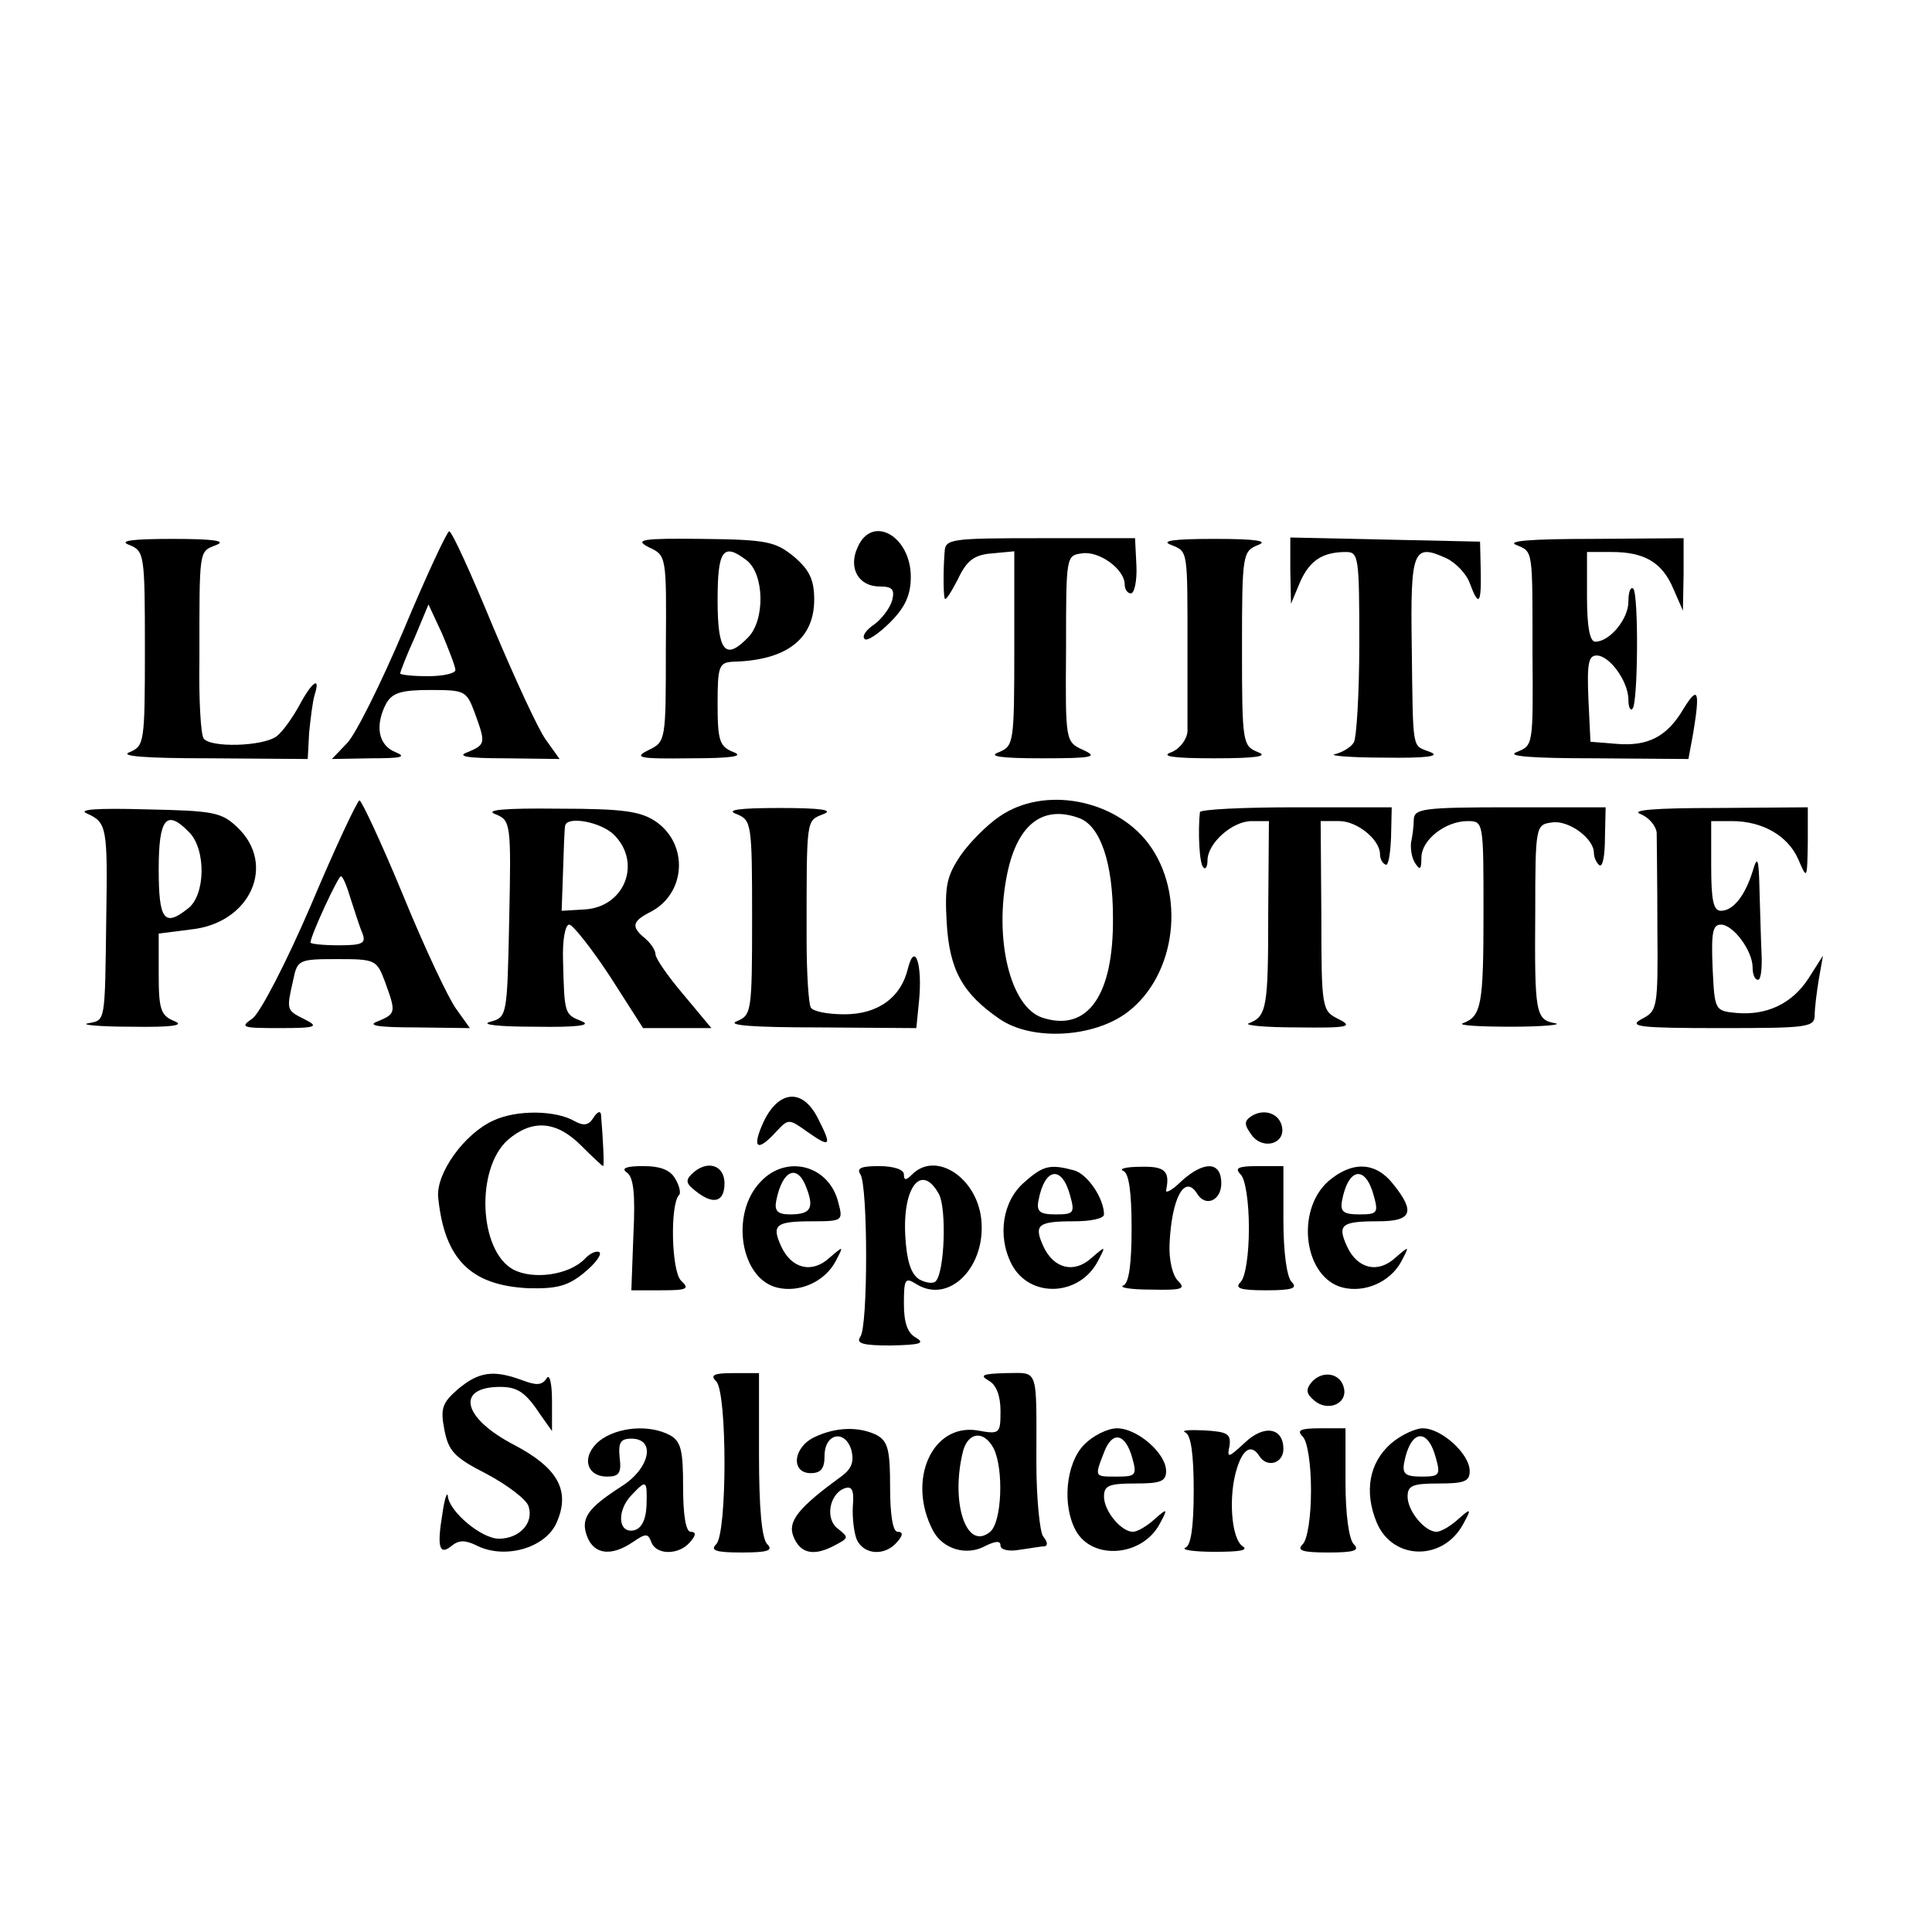
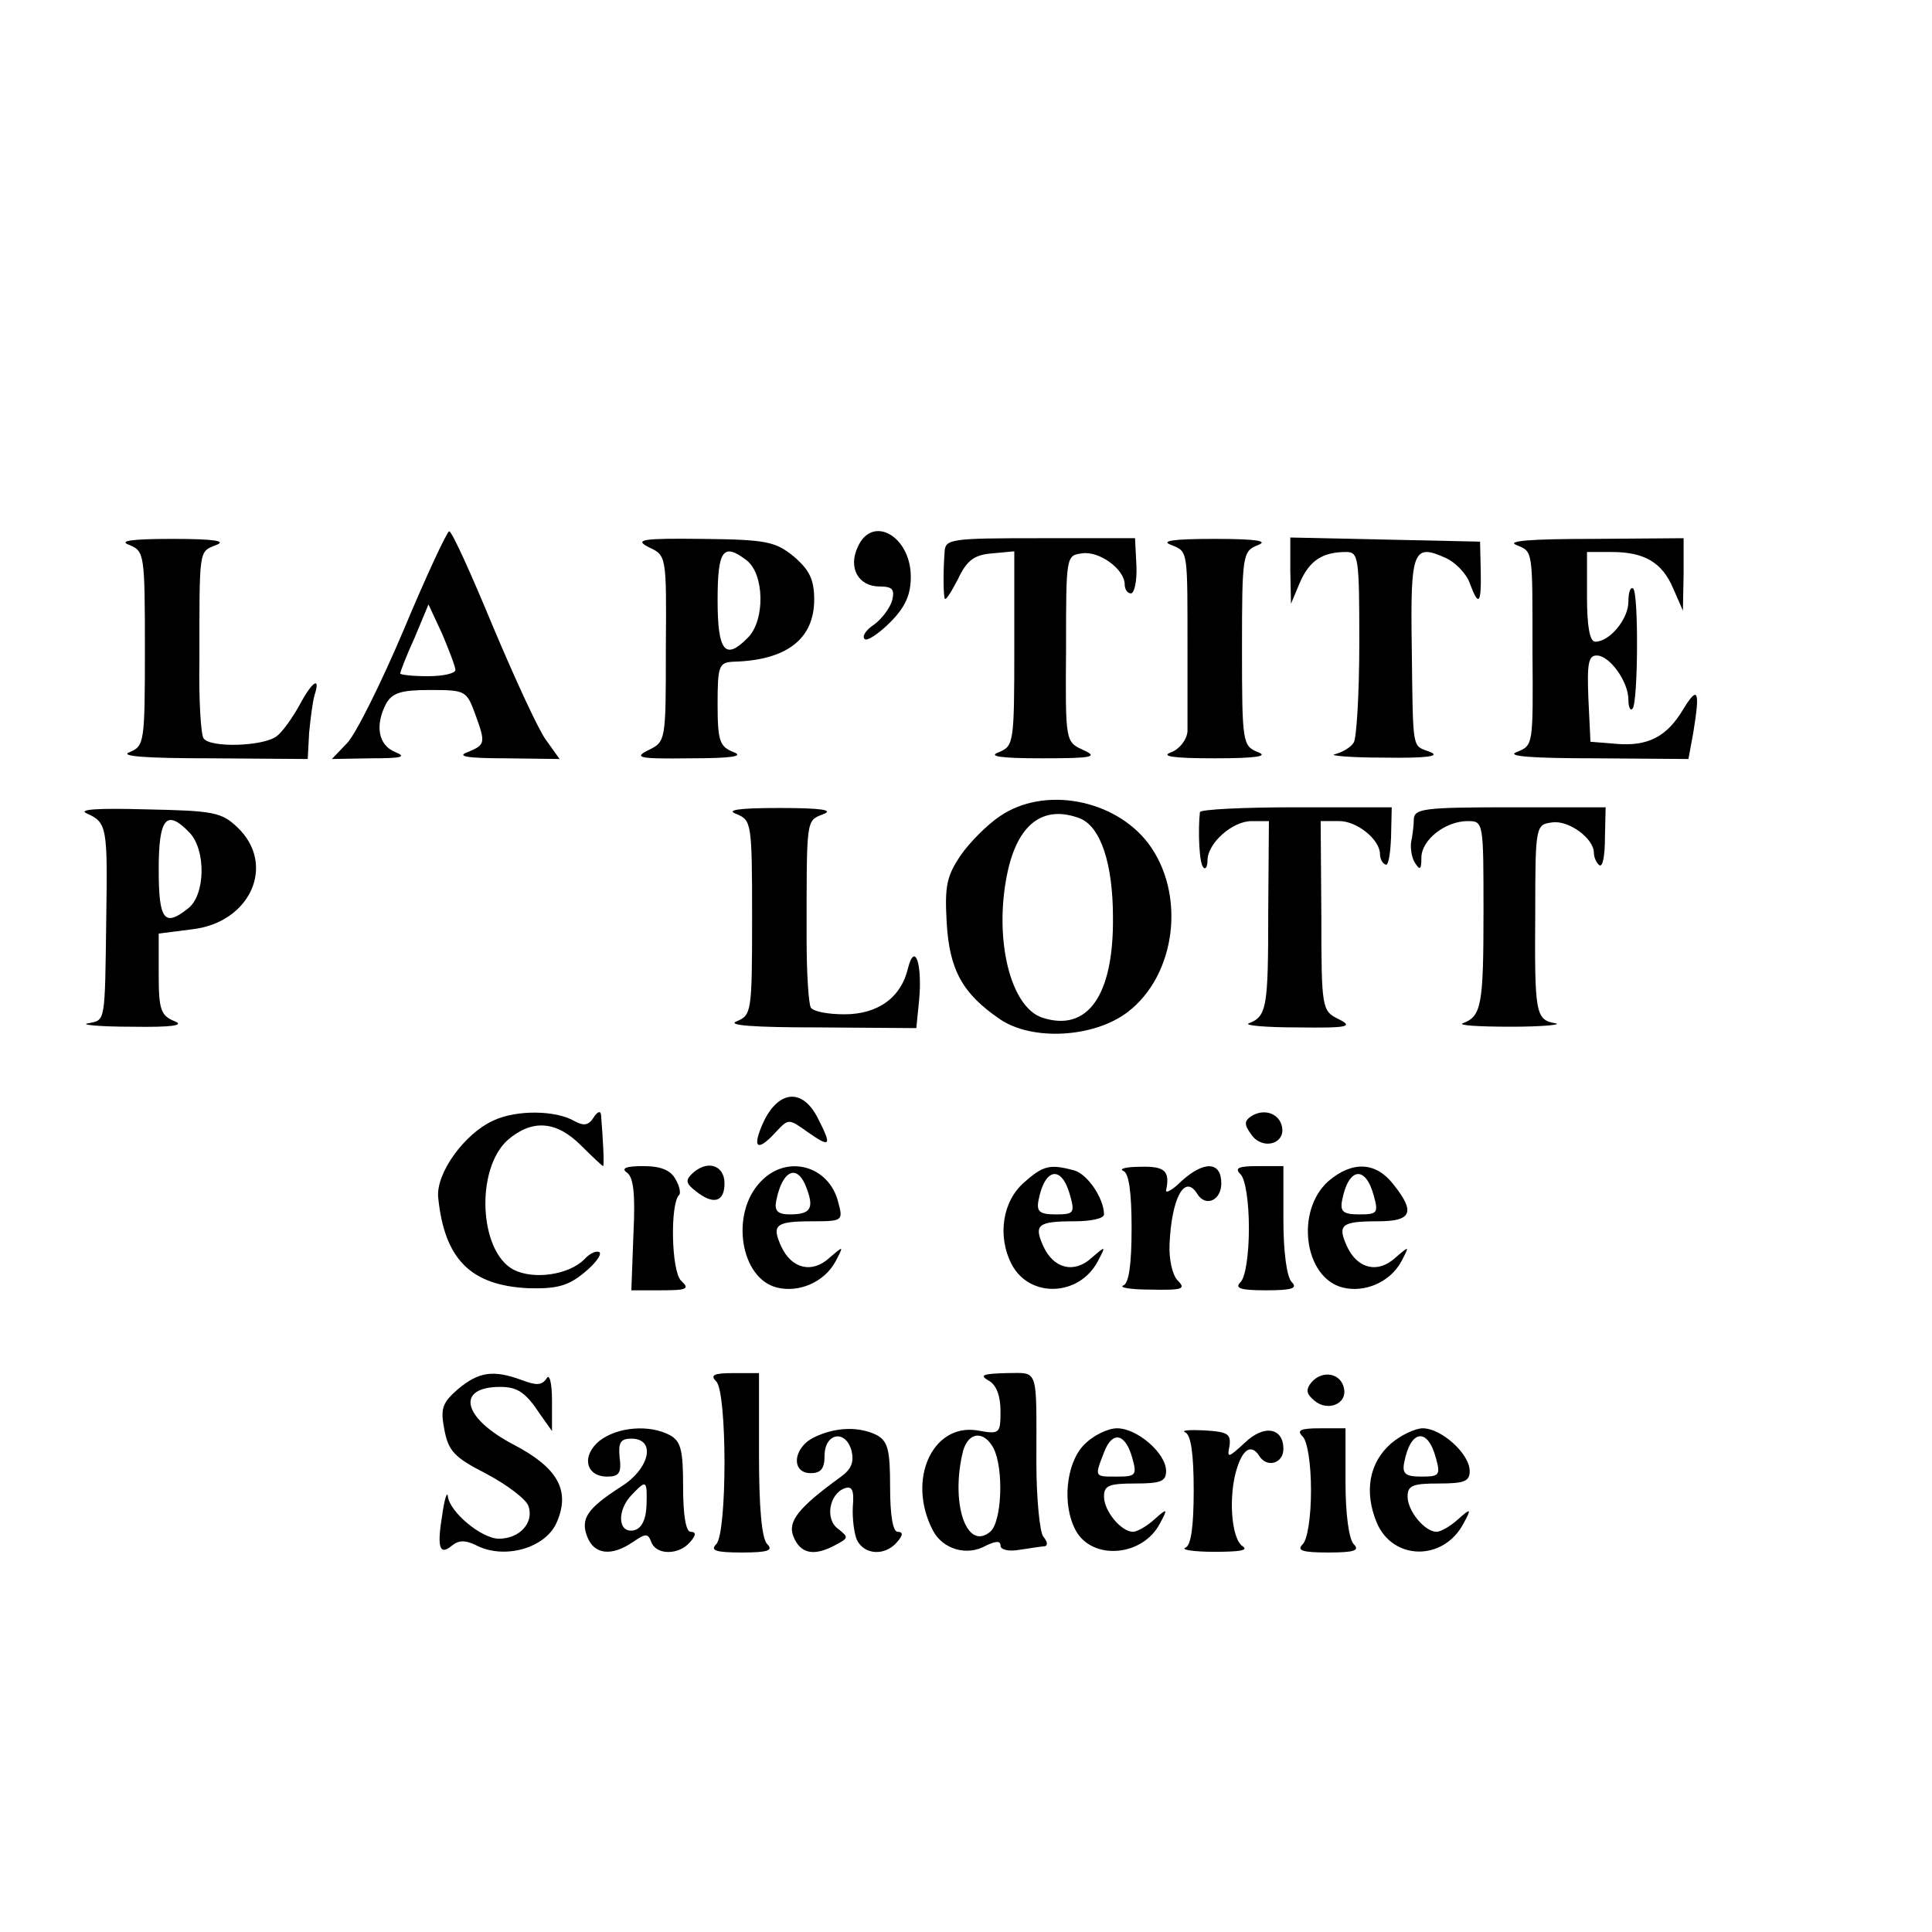
<svg xmlns="http://www.w3.org/2000/svg" version="1.0" width="280pt" height="280pt" viewBox="0 0 280 280" preserveAspectRatio="xMidYMid meet">
  <g transform="translate(0,280) scale(0.1,-0.1)" fill="#000000" stroke="none">
    <path d="M585 1887 c-33 -78 -70 -152 -82 -164 l-22 -23 57 1 c44 0 52 2 35 9 -25 10 -30 39 -13 71 9 15 22 19 63 19 51 0 53 -1 65 -33 16 -44 16 -46 -10 -57 -17 -6 -2 -9 55 -9 l78 -1 -20 28 c-11 15 -45 89 -77 165 -31 75 -59 137 -63 137 -3 0 -33 -64 -66 -143z m75 -58 c0 -5 -18 -9 -40 -9 -22 0 -40 2 -40 4 0 2 9 26 21 52 l20 48 20 -43 c10 -24 19 -47 19 -52z" />
    <path d="M1243 2007 c-14 -30 1 -57 32 -57 18 0 22 -4 18 -20 -3 -11 -15 -27 -26 -35 -12 -8 -18 -17 -14 -21 3 -4 20 7 37 24 22 22 30 40 30 66 0 59 -56 91 -77 43z" />
    <path d="M188 2010 c21 -9 22 -13 22 -150 0 -137 -1 -141 -22 -150 -16 -6 23 -9 117 -9 l141 -1 2 38 c2 20 5 45 8 55 9 28 -4 19 -22 -15 -10 -18 -24 -38 -33 -45 -20 -15 -97 -17 -106 -3 -4 6 -7 57 -6 113 0 163 -1 157 24 167 16 6 -2 9 -63 9 -61 0 -79 -3 -62 -9z" />
    <path d="M940 2007 c26 -12 26 -12 25 -147 0 -133 0 -135 -25 -147 -22 -11 -15 -13 60 -12 61 0 79 3 63 9 -20 8 -23 16 -23 70 0 55 2 60 23 61 77 2 117 33 117 90 0 29 -7 43 -29 62 -27 22 -39 25 -133 26 -88 1 -99 -1 -78 -12z m142 -19 c26 -20 27 -87 2 -112 -33 -34 -44 -20 -44 54 0 73 8 84 42 58z" />
    <path d="M1369 2000 c-2 -26 -2 -58 0 -67 1 -5 9 8 19 27 13 28 24 36 50 38 l32 3 0 -141 c0 -137 -1 -141 -22 -150 -17 -6 1 -9 62 -9 74 0 82 2 60 12 -26 12 -26 12 -25 147 0 134 0 135 23 138 25 4 62 -23 62 -45 0 -7 4 -13 9 -13 5 0 9 18 8 40 l-2 40 -137 0 c-131 0 -138 -1 -139 -20z" />
    <path d="M1698 2010 c24 -10 23 -6 23 -155 0 -52 0 -104 0 -115 -1 -12 -11 -25 -23 -30 -17 -6 1 -9 62 -9 61 0 79 3 63 9 -22 9 -23 13 -23 150 0 137 1 141 23 150 16 6 -2 9 -63 9 -61 0 -79 -3 -62 -9z" />
    <path d="M1870 1973 l1 -48 13 31 c14 32 33 44 67 44 18 0 19 -8 19 -132 0 -73 -4 -138 -8 -144 -4 -7 -16 -14 -27 -17 -11 -2 21 -5 70 -5 63 -1 83 2 68 8 -27 11 -25 -4 -27 154 -2 139 2 149 50 127 13 -6 29 -22 34 -36 13 -35 17 -31 16 18 l-1 42 -137 3 -138 3 0 -48z" />
    <path d="M2198 2010 c24 -10 23 -6 23 -155 1 -137 1 -135 -23 -145 -16 -6 22 -9 113 -9 l136 -1 7 38 c10 61 7 69 -14 35 -24 -41 -52 -55 -98 -51 l-37 3 -3 63 c-2 50 0 62 12 62 19 0 46 -38 46 -64 0 -11 3 -17 6 -13 8 8 9 166 1 174 -4 3 -7 -5 -7 -19 0 -25 -27 -58 -48 -58 -8 0 -12 22 -12 65 l0 65 36 0 c47 0 73 -15 89 -53 l14 -32 1 53 0 52 -132 -1 c-90 0 -126 -3 -110 -9z" />
-     <path d="M451 1489 c-36 -84 -74 -157 -85 -165 -19 -13 -15 -14 39 -14 54 0 58 2 36 13 -26 13 -26 13 -16 57 6 29 8 30 64 30 55 0 57 -1 69 -33 16 -44 16 -46 -10 -57 -17 -6 -2 -9 55 -9 l78 -1 -20 28 c-11 15 -46 89 -77 165 -31 75 -60 137 -63 137 -3 0 -35 -68 -70 -151z m57 9 c6 -18 13 -41 17 -50 6 -15 1 -18 -34 -18 -23 0 -41 2 -41 4 0 10 40 96 44 96 3 0 9 -15 14 -32z" />
    <path d="M1449 1617 c-18 -12 -44 -38 -57 -57 -20 -30 -23 -44 -20 -97 4 -69 23 -103 77 -140 47 -32 136 -27 185 10 71 54 85 172 30 245 -49 64 -151 83 -215 39z m116 -3 c30 -12 48 -65 48 -144 1 -113 -37 -166 -102 -145 -47 15 -71 115 -51 210 15 71 52 99 105 79z" />
    <path d="M126 1621 c29 -13 30 -20 28 -151 -2 -154 -1 -148 -26 -153 -13 -2 15 -5 62 -5 60 -1 78 2 63 8 -20 8 -23 17 -23 68 l0 59 47 6 c86 9 124 94 67 148 -23 22 -35 24 -132 26 -71 2 -100 0 -86 -6z m148 -27 c25 -25 24 -92 -2 -111 -34 -27 -42 -16 -42 57 0 74 11 88 44 54z" />
-     <path d="M718 1620 c22 -9 23 -12 20 -152 -3 -142 -3 -142 -28 -149 -14 -4 13 -7 65 -7 63 -1 83 2 68 8 -25 10 -25 10 -27 88 -1 29 3 52 9 52 5 0 32 -34 59 -75 l48 -75 50 0 49 0 -40 48 c-23 27 -41 53 -41 59 0 6 -7 16 -15 23 -21 17 -19 25 9 39 50 27 54 97 7 130 -22 15 -46 19 -141 19 -81 1 -108 -2 -92 -8z m172 -30 c40 -40 16 -104 -42 -108 l-34 -2 2 57 c1 32 2 61 3 66 2 15 52 6 71 -13z" />
    <path d="M1068 1620 c21 -9 22 -13 22 -150 0 -137 -1 -141 -22 -150 -16 -6 24 -9 118 -9 l142 -1 4 40 c5 52 -6 86 -16 47 -10 -43 -44 -67 -92 -67 -24 0 -46 4 -49 10 -3 5 -6 49 -6 97 0 179 -1 173 24 183 16 6 -2 9 -63 9 -61 0 -79 -3 -62 -9z" />
    <path d="M1739 1623 c-3 -27 -1 -75 5 -80 3 -4 6 1 6 10 0 25 36 57 64 57 l25 0 -1 -133 c0 -137 -2 -150 -28 -160 -8 -3 23 -6 70 -6 74 -1 82 1 60 12 -24 12 -25 14 -25 150 l-1 137 27 0 c26 0 59 -27 59 -48 0 -6 3 -13 8 -15 4 -3 7 15 8 39 l1 44 -139 0 c-76 0 -138 -3 -139 -7z" />
    <path d="M2049 1613 c0 -10 -2 -25 -4 -34 -1 -9 1 -23 6 -30 7 -11 9 -9 9 8 0 26 35 53 67 53 23 0 23 -1 23 -132 0 -135 -3 -151 -30 -161 -8 -3 23 -5 70 -5 47 0 75 3 64 5 -29 5 -30 15 -29 163 0 123 1 125 24 128 24 4 61 -23 61 -44 0 -7 4 -15 8 -18 5 -3 8 15 8 40 l1 44 -139 0 c-124 0 -138 -2 -139 -17z" />
-     <path d="M2378 1620 c12 -5 22 -17 23 -27 0 -10 1 -72 1 -138 1 -117 0 -120 -23 -132 -20 -11 -2 -13 114 -13 127 0 137 1 137 19 0 10 3 34 6 52 l6 34 -21 -33 c-24 -37 -61 -54 -105 -50 -31 3 -31 4 -34 66 -2 50 0 62 12 62 18 0 46 -38 46 -62 0 -10 3 -18 8 -18 4 0 6 17 5 37 -1 21 -2 63 -3 93 -1 47 -3 51 -10 27 -11 -35 -28 -57 -46 -57 -11 0 -14 16 -14 65 l0 65 30 0 c44 0 81 -21 96 -55 13 -30 13 -30 14 23 l0 52 -132 -1 c-90 0 -126 -3 -110 -9z" />
    <path d="M1107 1175 c-18 -39 -10 -46 18 -15 18 19 18 19 46 -1 33 -23 35 -20 14 21 -22 43 -56 40 -78 -5z" />
    <path d="M715 1176 c-42 -19 -83 -76 -80 -111 9 -90 47 -128 131 -132 40 -1 57 3 80 22 16 13 26 26 23 30 -4 3 -14 -1 -22 -10 -23 -23 -74 -30 -103 -15 -50 27 -55 146 -8 188 35 30 70 28 106 -8 16 -16 31 -30 32 -30 2 0 0 39 -3 75 -1 6 -6 3 -11 -5 -7 -11 -14 -12 -27 -5 -27 16 -84 17 -118 1z" />
    <path d="M1813 1182 c-10 -7 -10 -12 1 -27 16 -22 49 -13 44 12 -4 20 -27 27 -45 15z" />
    <path d="M908 1101 c10 -6 13 -30 10 -90 l-3 -81 43 0 c38 0 42 2 29 14 -14 14 -16 110 -3 124 3 2 1 13 -5 23 -7 13 -21 19 -47 19 -24 0 -32 -3 -24 -9z" />
    <path d="M1002 1098 c-9 -9 -7 -14 6 -24 26 -21 42 -16 42 11 0 27 -26 35 -48 13z" />
    <path d="M1102 1087 c-44 -46 -29 -140 24 -153 32 -8 69 8 85 38 12 23 12 23 -9 5 -25 -23 -55 -16 -70 17 -14 31 -8 36 46 36 43 0 44 1 37 27 -13 54 -75 71 -113 30z m67 -9 c11 -29 6 -38 -24 -38 -18 0 -23 5 -20 20 9 45 31 54 44 18z" />
-     <path d="M1247 1098 c11 -18 11 -220 0 -235 -7 -10 3 -13 44 -13 42 1 50 3 37 11 -13 7 -18 22 -18 50 0 36 2 38 18 28 48 -30 102 26 94 95 -7 60 -66 98 -100 64 -9 -9 -12 -9 -12 0 0 7 -15 12 -36 12 -26 0 -33 -3 -27 -12z m114 -29 c11 -22 8 -113 -5 -126 -4 -4 -15 -2 -24 3 -12 8 -18 27 -20 63 -4 72 24 106 49 60z" />
    <path d="M1485 1087 c-32 -27 -40 -78 -19 -119 26 -50 98 -47 125 4 12 23 12 23 -9 5 -25 -23 -55 -16 -70 17 -14 31 -8 36 45 36 24 0 43 4 43 10 0 23 -24 59 -44 64 -34 9 -44 7 -71 -17z m66 -20 c7 -25 5 -27 -21 -27 -23 0 -28 4 -25 20 9 48 34 52 46 7z" />
    <path d="M1628 1103 c8 -3 12 -30 12 -83 0 -53 -4 -80 -12 -83 -7 -3 11 -6 40 -6 46 -1 51 1 39 13 -8 8 -13 31 -12 53 3 67 22 102 40 73 12 -20 35 -10 35 15 0 32 -25 33 -58 3 -13 -13 -23 -18 -22 -13 6 28 -2 35 -37 34 -21 0 -32 -3 -25 -6z" />
    <path d="M1798 1098 c7 -7 12 -40 12 -78 0 -38 -5 -71 -12 -78 -9 -9 -1 -12 37 -12 38 0 46 3 37 12 -7 7 -12 43 -12 90 l0 78 -37 0 c-29 0 -34 -3 -25 -12z" />
    <path d="M1925 1088 c-48 -43 -35 -140 21 -154 32 -8 69 8 85 38 12 23 12 23 -9 5 -25 -23 -55 -16 -70 17 -14 31 -8 36 45 36 49 0 55 13 22 54 -25 32 -59 34 -94 4z m66 -21 c7 -25 5 -27 -21 -27 -23 0 -28 4 -25 20 9 48 34 52 46 7z" />
    <path d="M664 787 c-23 -20 -26 -28 -20 -59 6 -31 14 -40 61 -64 30 -16 58 -37 61 -47 8 -24 -13 -47 -43 -47 -25 0 -72 39 -74 62 -1 7 -5 -5 -8 -27 -8 -48 -4 -60 14 -45 10 8 19 8 34 1 41 -22 102 -5 118 33 20 46 1 79 -62 112 -75 39 -85 84 -20 84 25 0 37 -8 58 -40 l17 -24 0 44 c0 27 -4 40 -8 32 -7 -10 -15 -10 -36 -2 -41 15 -62 12 -92 -13z" />
    <path d="M1038 798 c16 -16 16 -220 0 -236 -9 -9 -1 -12 37 -12 38 0 46 3 37 12 -8 8 -12 52 -12 130 l0 118 -37 0 c-29 0 -34 -3 -25 -12z" />
    <path d="M1433 799 c11 -6 17 -22 17 -44 0 -33 -1 -34 -34 -28 -65 10 -102 -72 -64 -145 14 -27 49 -38 77 -22 15 7 21 7 21 0 0 -6 12 -9 28 -6 15 2 31 5 36 5 5 1 4 7 -2 14 -5 6 -10 55 -10 107 0 141 4 130 -44 130 -34 -1 -39 -3 -25 -11z m7 -98 c15 -30 12 -107 -5 -121 -35 -29 -58 44 -39 118 8 27 30 29 44 3z" />
-     <path d="M1901 797 c-9 -11 -8 -17 4 -27 19 -16 47 -5 43 17 -4 23 -31 28 -47 10z" />
+     <path d="M1901 797 c-9 -11 -8 -17 4 -27 19 -16 47 -5 43 17 -4 23 -31 28 -47 10" />
    <path d="M869 712 c-27 -22 -20 -52 11 -52 17 0 21 5 18 28 -2 21 1 27 17 27 36 0 27 -43 -14 -69 -50 -32 -60 -47 -50 -73 10 -26 35 -29 66 -8 19 13 22 13 27 0 7 -19 40 -19 56 0 9 10 9 15 1 15 -7 0 -11 24 -11 65 0 53 -3 66 -19 75 -30 16 -76 12 -102 -8z m68 -94 c-1 -22 -8 -34 -19 -36 -23 -4 -24 30 -2 52 21 22 22 21 21 -16z" />
    <path d="M1180 717 c-31 -15 -34 -52 -5 -52 15 0 20 7 20 25 0 33 30 39 39 8 4 -17 0 -27 -15 -38 -62 -45 -78 -65 -69 -87 10 -25 30 -29 61 -12 19 10 19 11 4 23 -20 14 -13 51 9 59 11 4 14 -3 12 -26 -1 -18 2 -40 6 -49 11 -22 41 -23 58 -3 9 10 9 15 1 15 -7 0 -11 24 -11 65 0 53 -3 66 -19 75 -26 13 -60 12 -91 -3z" />
    <path d="M1570 705 c-25 -27 -31 -86 -11 -123 24 -44 97 -38 122 10 12 22 11 23 -8 6 -11 -10 -25 -18 -31 -18 -17 0 -42 30 -42 51 0 16 7 19 45 19 37 0 45 3 45 18 0 26 -42 62 -71 62 -14 0 -36 -11 -49 -25z m71 -18 c7 -25 5 -27 -22 -27 -33 0 -33 -1 -19 35 12 32 31 28 41 -8z" />
    <path d="M1718 724 c8 -4 12 -31 12 -84 0 -53 -4 -80 -12 -83 -7 -3 12 -6 42 -6 36 0 50 2 41 8 -17 11 -21 75 -8 114 9 28 21 34 32 17 11 -18 35 -11 35 10 0 31 -28 36 -56 9 -24 -22 -26 -23 -22 -4 2 17 -3 20 -37 22 -22 1 -34 0 -27 -3z" />
    <path d="M1888 718 c7 -7 12 -40 12 -78 0 -38 -5 -71 -12 -78 -9 -9 -1 -12 37 -12 38 0 46 3 37 12 -7 7 -12 43 -12 90 l0 78 -37 0 c-29 0 -34 -3 -25 -12z" />
    <path d="M2016 708 c-32 -28 -39 -70 -21 -114 23 -56 97 -57 126 -2 12 22 11 23 -8 6 -11 -10 -25 -18 -31 -18 -17 0 -42 30 -42 51 0 16 7 19 45 19 37 0 45 3 45 18 0 25 -41 62 -68 62 -11 0 -32 -10 -46 -22z m65 -21 c7 -25 5 -27 -21 -27 -23 0 -28 4 -25 20 9 48 34 52 46 7z" />
  </g>
</svg>